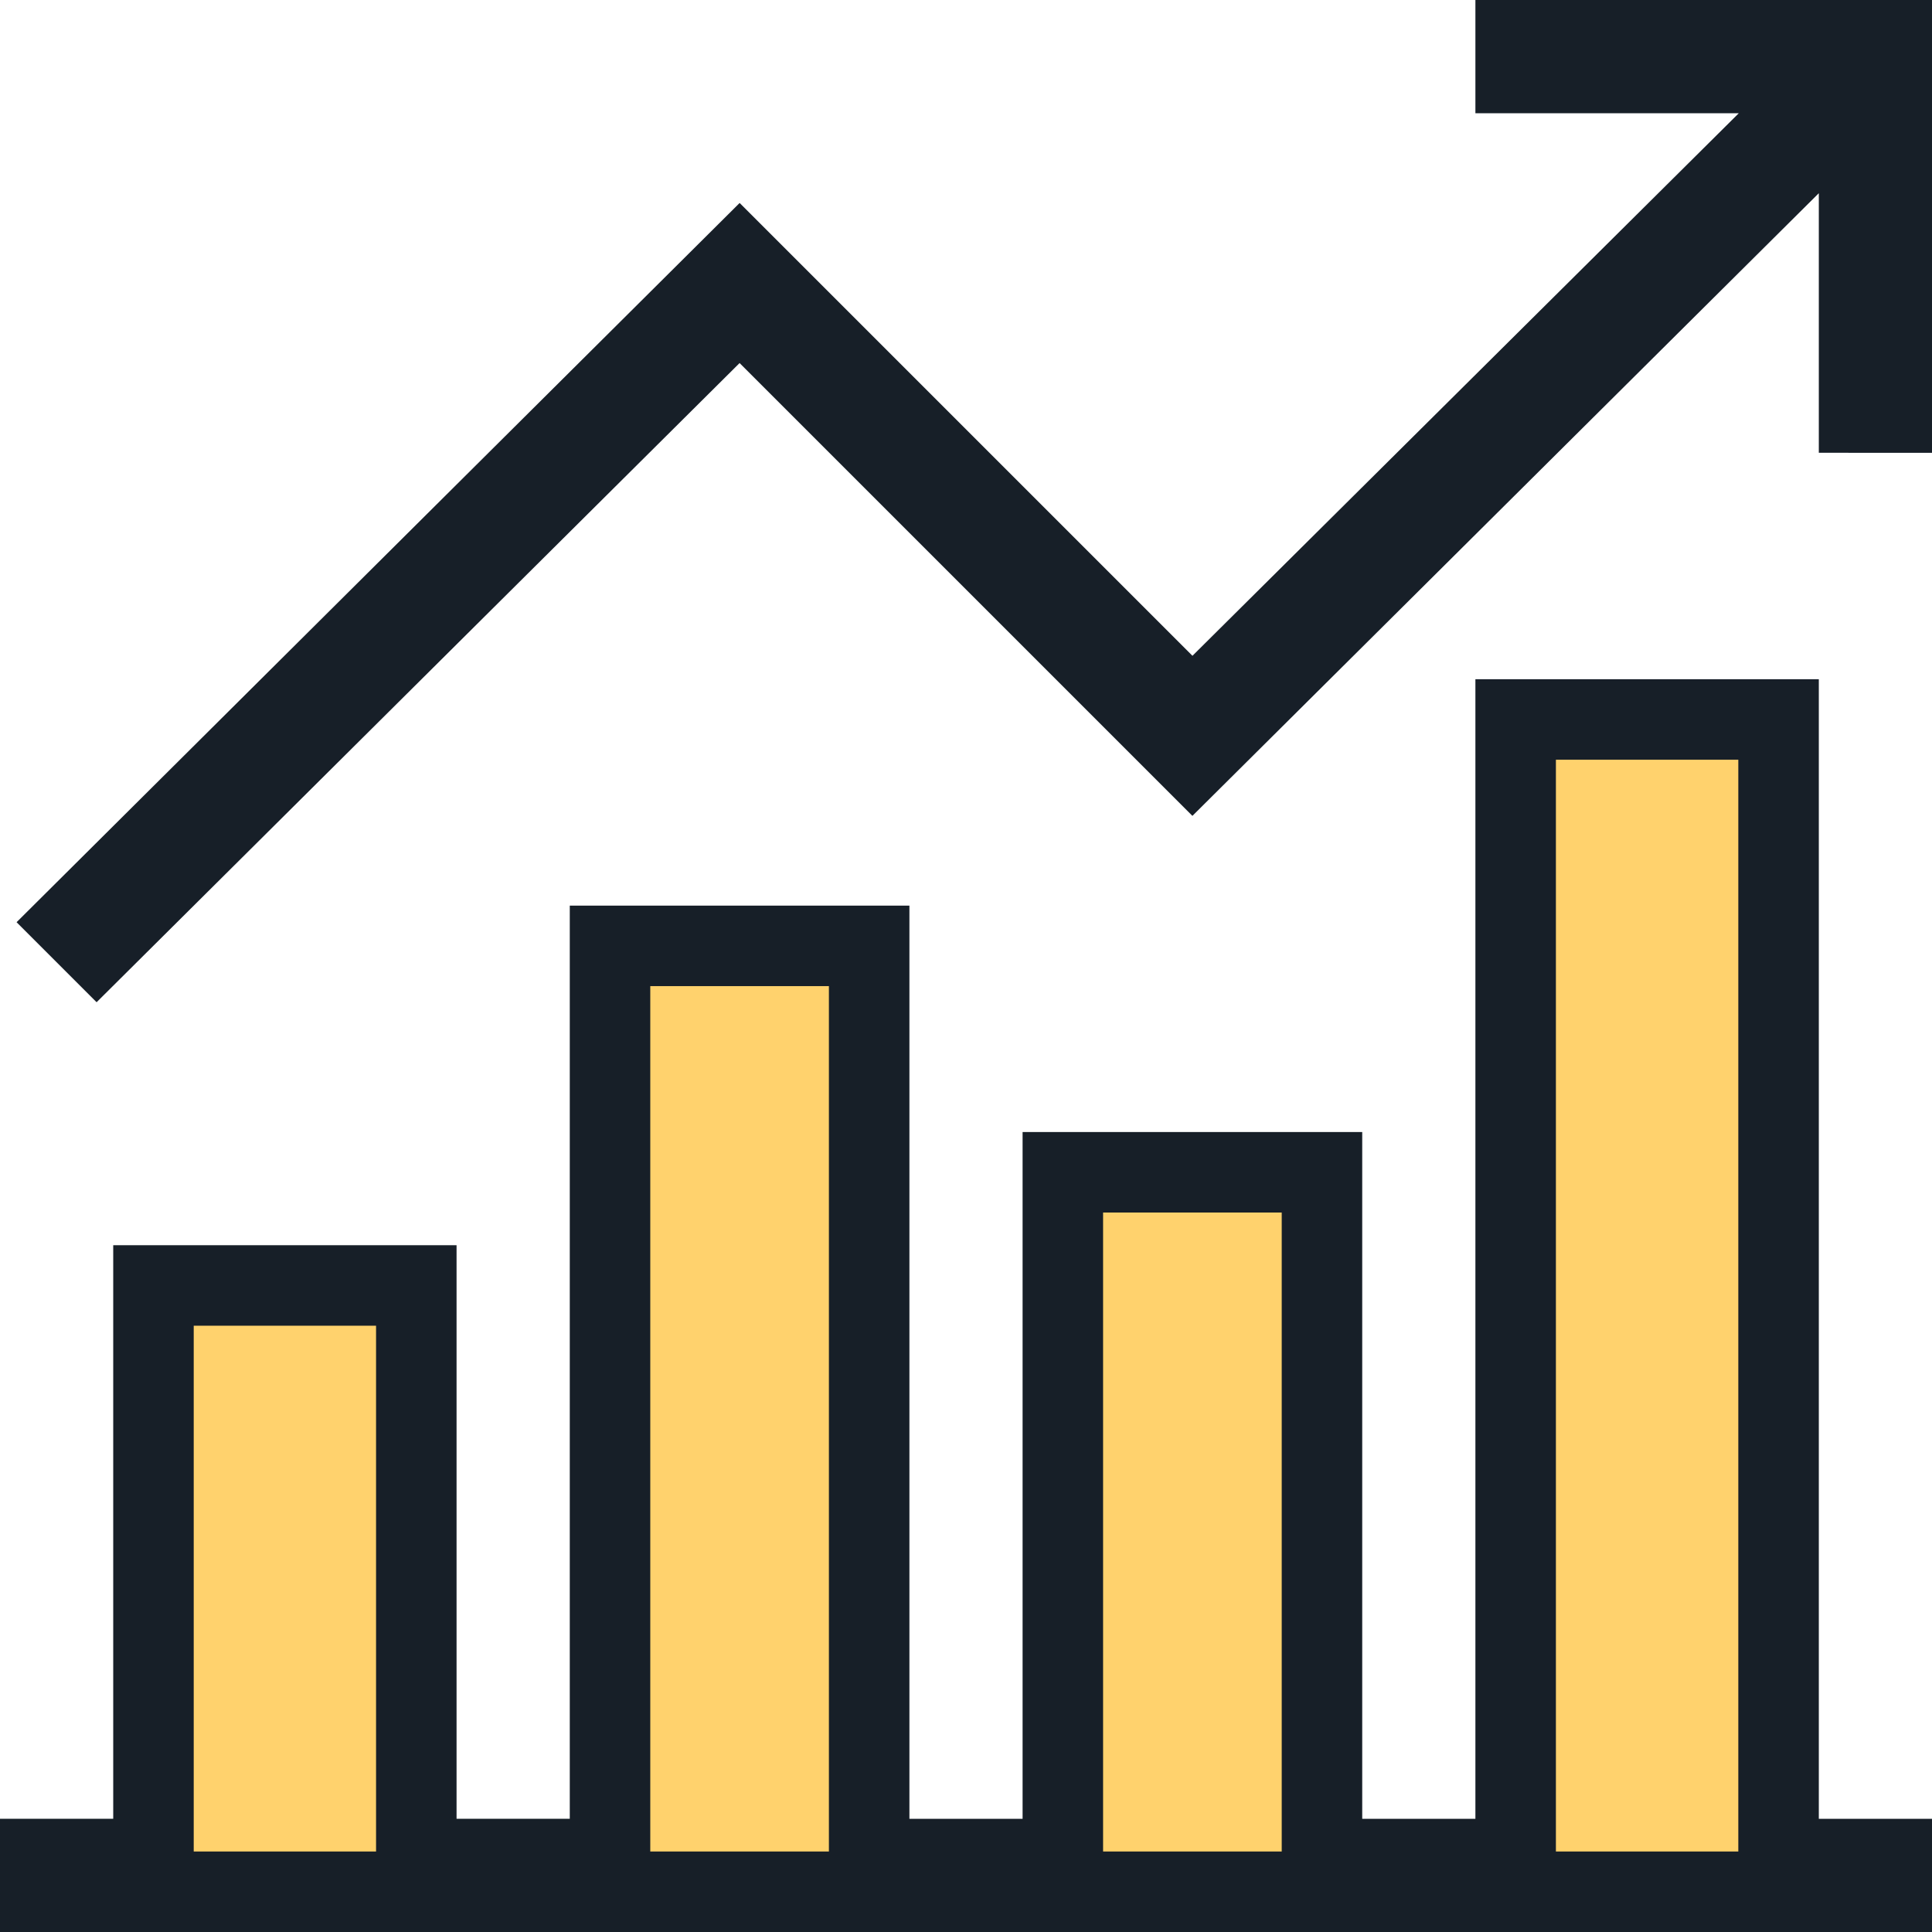
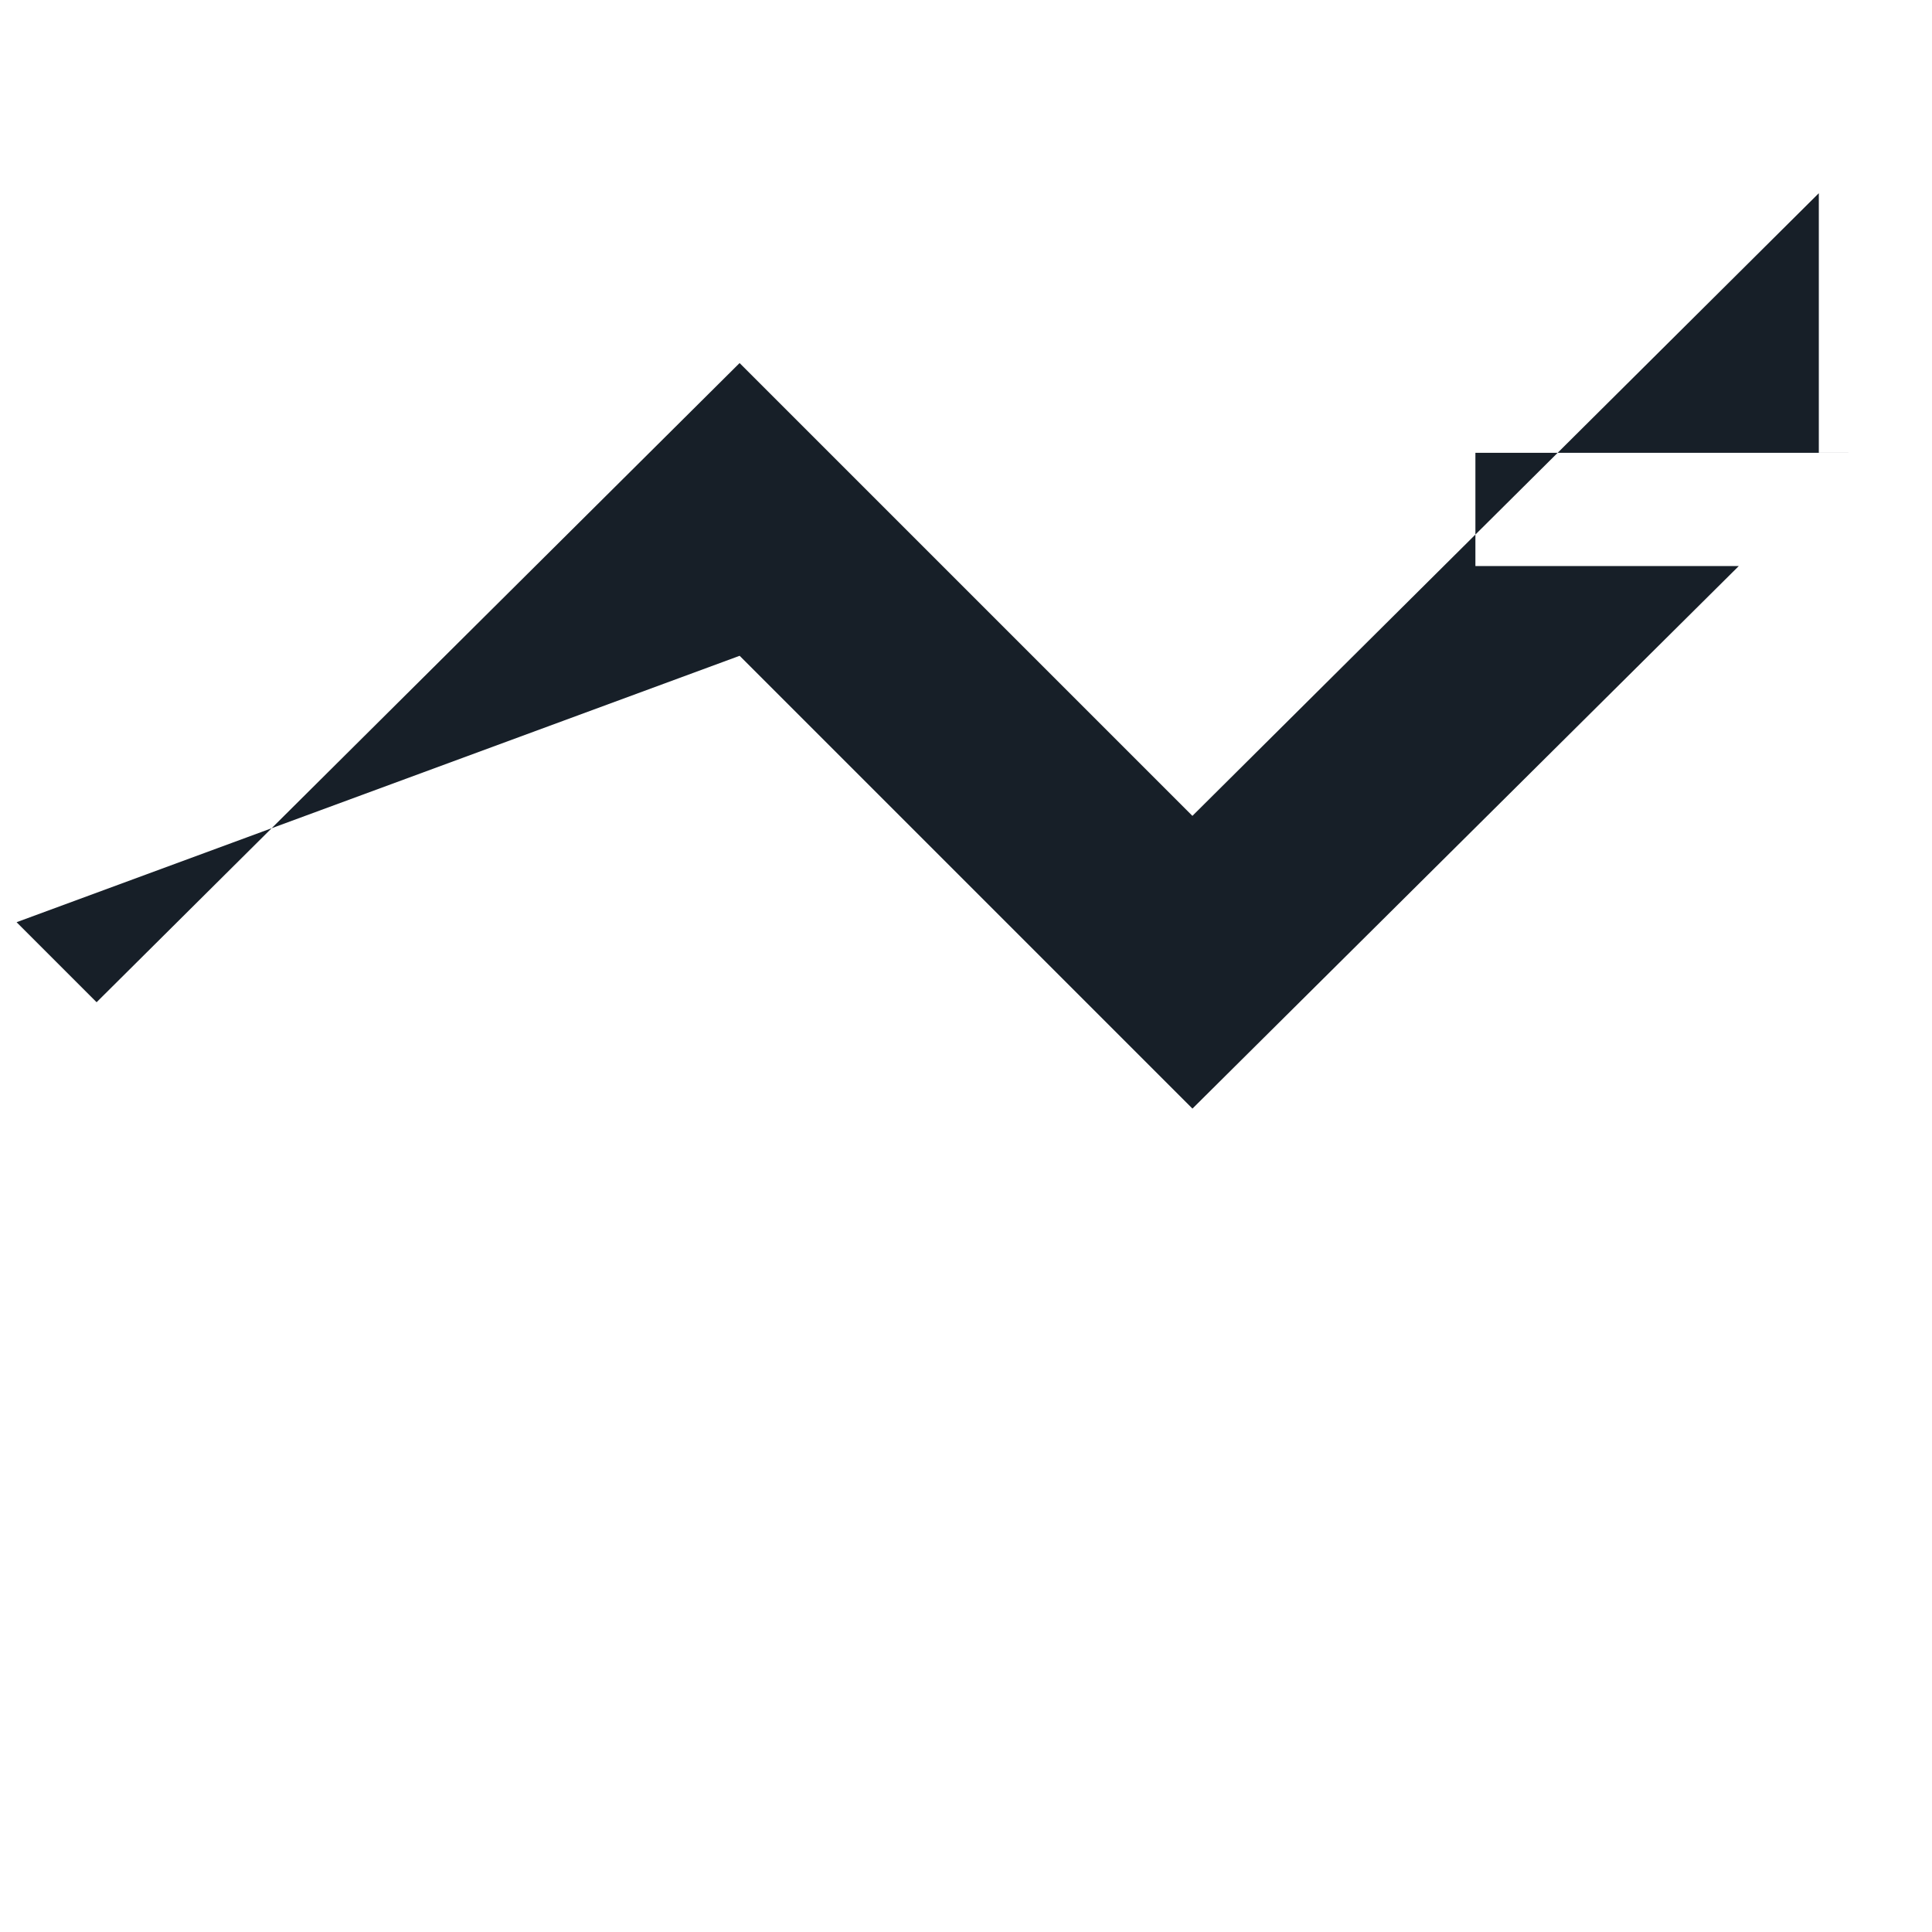
<svg xmlns="http://www.w3.org/2000/svg" width="48" height="48" viewBox="0 0 48 48">
  <g fill-rule="nonzero" fill="none">
-     <path d="M44.188 17.875v28.313H47V47H1v-.813h2.813v-14.25h6.53v14.25h4.813V23.5h6.438v22.688h4.812V29.125h6.438v17.063h4.812V17.875h6.532z" stroke="#171F28" stroke-width="2" fill="#FFD26D" />
-     <path fill="#171F28" d="M48 11.25V0H36.656v2.813H43.2l-13.574 13.48-11.25-11.25L.412 22.912 2.4 24.9 18.375 9.02l11.25 11.25L45.188 4.8v6.449z" />
+     <path fill="#171F28" d="M48 11.25H36.656v2.813H43.2l-13.574 13.48-11.25-11.25L.412 22.912 2.4 24.9 18.375 9.02l11.25 11.25L45.188 4.8v6.449z" />
  </g>
</svg>